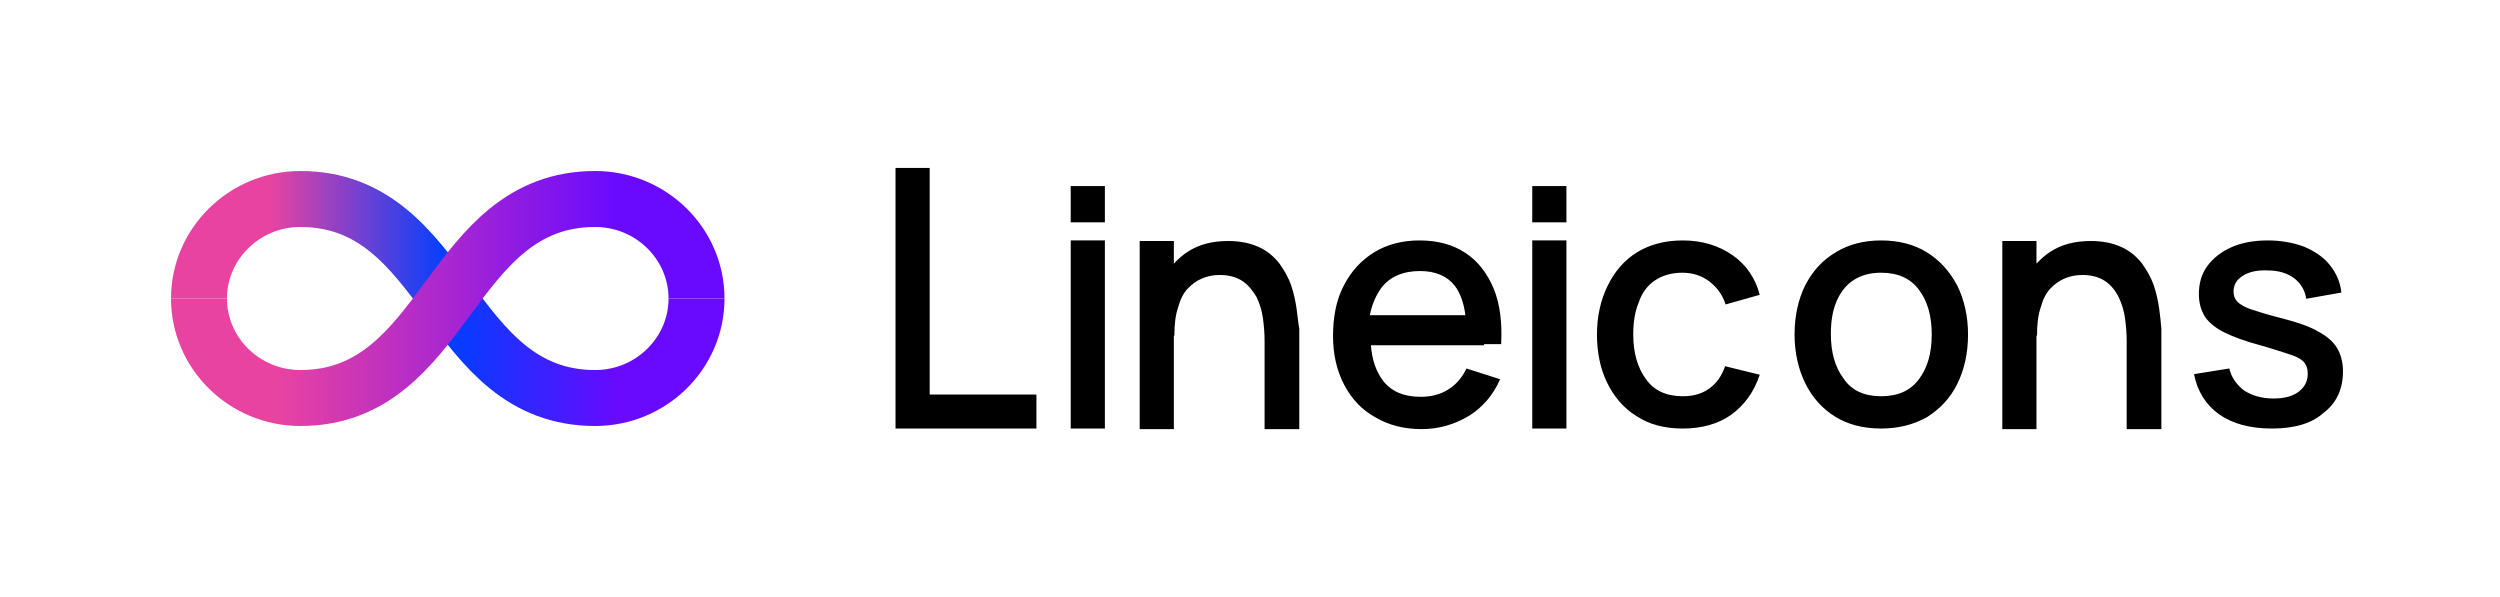
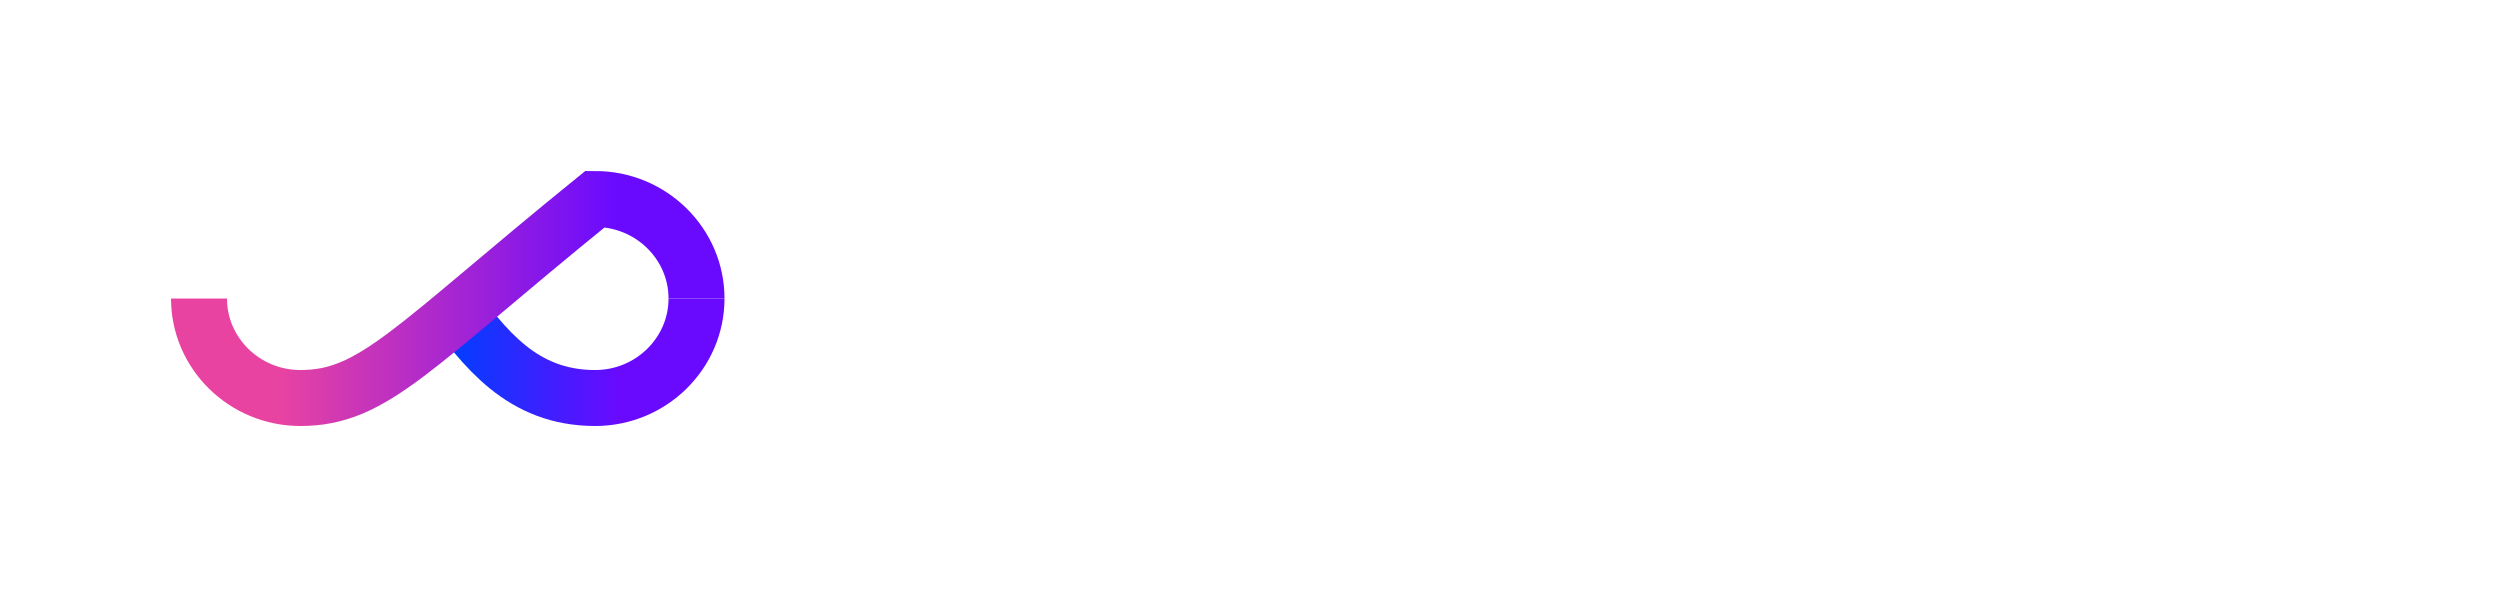
<svg xmlns="http://www.w3.org/2000/svg" width="268" height="64" viewBox="0 0 268 64" fill="none">
  <path d="M48 32C51.933 37.333 55.933 42.667 63.8 42.667C69.8 42.667 74.667 37.867 74.667 32" stroke="url(#paint0_linear)" stroke-width="6" stroke-miterlimit="10" />
-   <path d="M21.333 32C21.333 26.133 26.2 21.333 32.2 21.333C40.067 21.333 44.067 26.667 48 32" stroke="url(#paint1_linear)" stroke-width="6" stroke-miterlimit="10" />
-   <path d="M74.667 32C74.667 26.133 69.8 21.333 63.8 21.333C55.933 21.333 51.933 26.667 48 32C44.067 37.333 40.067 42.667 32.2 42.667C26.2 42.667 21.333 37.867 21.333 32" stroke="url(#paint2_linear)" stroke-width="6" stroke-miterlimit="10" />
+   <path d="M74.667 32C74.667 26.133 69.8 21.333 63.8 21.333C44.067 37.333 40.067 42.667 32.2 42.667C26.2 42.667 21.333 37.867 21.333 32" stroke="url(#paint2_linear)" stroke-width="6" stroke-miterlimit="10" />
  <g clip-path="url(#clip0)">
-     <path d="M96 45.939V18H99.662V42.295H111.105V45.939H96ZM114.781 23.831V19.944H118.443V23.831H114.781ZM114.781 45.939V25.774H118.443V45.939H114.781ZM164.257 23.831V19.944H167.919V23.831H164.257ZM164.257 45.939V25.774H167.919V45.939H164.257ZM138.997 33.124C138.883 32.334 138.711 31.484 138.425 30.633C138.139 29.783 137.681 28.994 137.166 28.265C136.594 27.536 135.907 26.928 134.992 26.503C134.076 26.078 132.989 25.835 131.673 25.835C129.957 25.835 128.526 26.2 127.325 26.989C126.753 27.354 126.295 27.779 125.837 28.265V25.835H122.175V46H125.837V35.978H125.894C125.894 34.764 126.009 33.792 126.295 32.941C126.524 32.091 126.867 31.423 127.325 30.937C127.783 30.451 128.297 30.087 128.87 29.844C129.442 29.601 130.071 29.479 130.758 29.479C131.788 29.479 132.589 29.722 133.218 30.148C133.848 30.573 134.305 31.18 134.706 31.848C135.049 32.577 135.278 33.306 135.392 34.156C135.507 35.007 135.564 35.796 135.564 36.586V46H139.283V35.249C139.169 34.642 139.112 33.913 138.997 33.124ZM231.47 33.124C231.356 32.334 231.184 31.484 230.898 30.633C230.612 29.783 230.154 28.994 229.639 28.265C229.067 27.536 228.381 26.928 227.465 26.503C226.55 26.078 225.463 25.835 224.147 25.835C222.43 25.835 221 26.2 219.798 26.989C219.226 27.354 218.768 27.779 218.31 28.265V25.835H214.648V46H218.31V35.978H218.368C218.368 34.764 218.482 33.792 218.768 32.941C218.997 32.091 219.34 31.423 219.798 30.937C220.256 30.451 220.771 30.087 221.343 29.844C221.915 29.601 222.544 29.479 223.231 29.479C224.261 29.479 225.062 29.722 225.691 30.148C226.321 30.573 226.779 31.18 227.122 31.848C227.465 32.577 227.694 33.306 227.808 34.156C227.923 35.007 227.98 35.796 227.98 36.586V46H231.699V35.249C231.642 34.642 231.585 33.913 231.47 33.124ZM159.094 36.889H160.925C161.039 34.581 160.81 32.638 160.124 30.937C159.437 29.297 158.407 27.961 157.091 27.111C155.718 26.2 154.059 25.774 152.171 25.774C150.34 25.774 148.68 26.2 147.307 27.05C145.934 27.9 144.847 29.054 144.046 30.633C143.245 32.152 142.901 33.974 142.901 36.039C142.901 37.983 143.302 39.744 144.103 41.263C144.904 42.781 145.991 43.935 147.422 44.724C148.852 45.575 150.511 46 152.399 46C154.23 46 155.89 45.514 157.435 44.603C158.922 43.692 160.067 42.356 160.81 40.655L157.206 39.501C156.748 40.473 156.061 41.263 155.26 41.748C154.402 42.295 153.429 42.538 152.285 42.538C150.511 42.538 149.195 41.991 148.28 40.837C147.536 39.865 147.078 38.59 146.964 37.011H157.435H159.094V36.889ZM148.108 30.816C149.024 29.662 150.397 29.054 152.228 29.054C153.887 29.054 155.146 29.601 155.947 30.633C156.519 31.362 156.92 32.456 157.091 33.792H146.849C147.078 32.577 147.536 31.605 148.108 30.816ZM180.406 45.939C178.46 45.939 176.801 45.514 175.428 44.603C174.054 43.753 173.024 42.538 172.281 41.02C171.537 39.501 171.194 37.74 171.194 35.857C171.194 33.913 171.594 32.152 172.338 30.633C173.082 29.115 174.112 27.9 175.485 27.05C176.858 26.2 178.517 25.774 180.406 25.774C182.465 25.774 184.239 26.321 185.727 27.354C187.214 28.386 188.187 29.844 188.645 31.605L184.983 32.638C184.64 31.544 184.01 30.755 183.209 30.148C182.408 29.54 181.436 29.236 180.348 29.236C179.147 29.236 178.174 29.54 177.373 30.087C176.572 30.633 176 31.423 175.657 32.456C175.256 33.427 175.084 34.581 175.084 35.857C175.084 37.8 175.542 39.44 176.458 40.655C177.316 41.87 178.632 42.477 180.406 42.477C181.607 42.477 182.523 42.173 183.266 41.627C184.01 41.08 184.582 40.291 184.926 39.258L188.645 40.169C188.016 42.052 186.986 43.449 185.555 44.482C184.182 45.453 182.408 45.939 180.406 45.939ZM201.647 45.939C199.758 45.939 198.099 45.514 196.726 44.664C195.353 43.813 194.266 42.599 193.522 41.08C192.778 39.562 192.377 37.8 192.377 35.857C192.377 33.852 192.778 32.091 193.522 30.573C194.323 29.054 195.353 27.9 196.783 27.05C198.156 26.2 199.816 25.774 201.647 25.774C203.535 25.774 205.194 26.2 206.567 27.05C207.941 27.9 209.028 29.115 209.829 30.633C210.573 32.152 210.973 33.913 210.973 35.857C210.973 37.861 210.573 39.623 209.829 41.141C209.085 42.659 207.998 43.813 206.567 44.724C205.137 45.514 203.535 45.939 201.647 45.939ZM201.647 42.477C203.478 42.477 204.794 41.87 205.709 40.655C206.625 39.44 207.082 37.861 207.082 35.857C207.082 33.852 206.625 32.273 205.709 31.059C204.794 29.844 203.478 29.236 201.647 29.236C200.388 29.236 199.415 29.54 198.614 30.087C197.813 30.633 197.241 31.423 196.84 32.395C196.44 33.367 196.268 34.521 196.268 35.796C196.268 37.8 196.726 39.38 197.641 40.594C198.5 41.87 199.873 42.477 201.647 42.477ZM243.557 45.939C241.268 45.939 239.38 45.453 237.892 44.421C236.462 43.388 235.546 41.931 235.203 40.108L238.979 39.501C239.208 40.473 239.78 41.263 240.581 41.87C241.44 42.416 242.47 42.72 243.728 42.72C244.873 42.72 245.788 42.477 246.418 41.991C247.047 41.505 247.39 40.898 247.39 40.048C247.39 39.562 247.276 39.197 247.047 38.894C246.818 38.59 246.36 38.286 245.617 38.043C244.873 37.8 243.786 37.436 242.298 37.011C240.696 36.586 239.38 36.1 238.407 35.614C237.434 35.128 236.748 34.521 236.347 33.913C235.947 33.245 235.718 32.456 235.718 31.544C235.718 30.39 236.004 29.358 236.633 28.508C237.263 27.657 238.121 26.989 239.208 26.503C240.295 26.017 241.611 25.774 243.099 25.774C244.529 25.774 245.845 26.017 246.99 26.442C248.134 26.928 249.05 27.536 249.736 28.386C250.423 29.236 250.881 30.208 250.995 31.362L247.219 32.03C247.104 31.119 246.646 30.39 245.96 29.844C245.216 29.297 244.301 28.994 243.156 28.994C242.069 28.933 241.154 29.115 240.467 29.54C239.78 29.965 239.437 30.512 239.437 31.241C239.437 31.666 239.551 32.03 239.838 32.334C240.124 32.638 240.639 32.941 241.382 33.184C242.126 33.427 243.271 33.792 244.758 34.156C246.36 34.581 247.619 35.007 248.535 35.553C249.45 36.039 250.137 36.646 250.537 37.315C250.938 37.983 251.167 38.833 251.167 39.805C251.167 41.688 250.48 43.206 249.107 44.239C247.848 45.393 245.96 45.939 243.557 45.939Z" fill="black" />
-   </g>
+     </g>
  <defs>
    <linearGradient id="paint0_linear" x1="48" y1="37.35" x2="74.667" y2="37.35" gradientUnits="userSpaceOnUse">
      <stop stop-color="#003FFF" />
      <stop offset="0.688" stop-color="#690AFF" />
    </linearGradient>
    <linearGradient id="paint1_linear" x1="21.333" y1="26.667" x2="48.02" y2="26.667" gradientUnits="userSpaceOnUse">
      <stop offset="0.286" stop-color="#E843A1" />
      <stop offset="1" stop-color="#003FFF" />
    </linearGradient>
    <linearGradient id="paint2_linear" x1="21.333" y1="32" x2="74.687" y2="32" gradientUnits="userSpaceOnUse">
      <stop offset="0.16" stop-color="#E843A1" />
      <stop offset="0.84" stop-color="#690AFF" />
    </linearGradient>
    <clipPath id="clip0">
      <rect width="155.167" height="28" fill="white" transform="translate(96 18)" />
    </clipPath>
  </defs>
</svg>